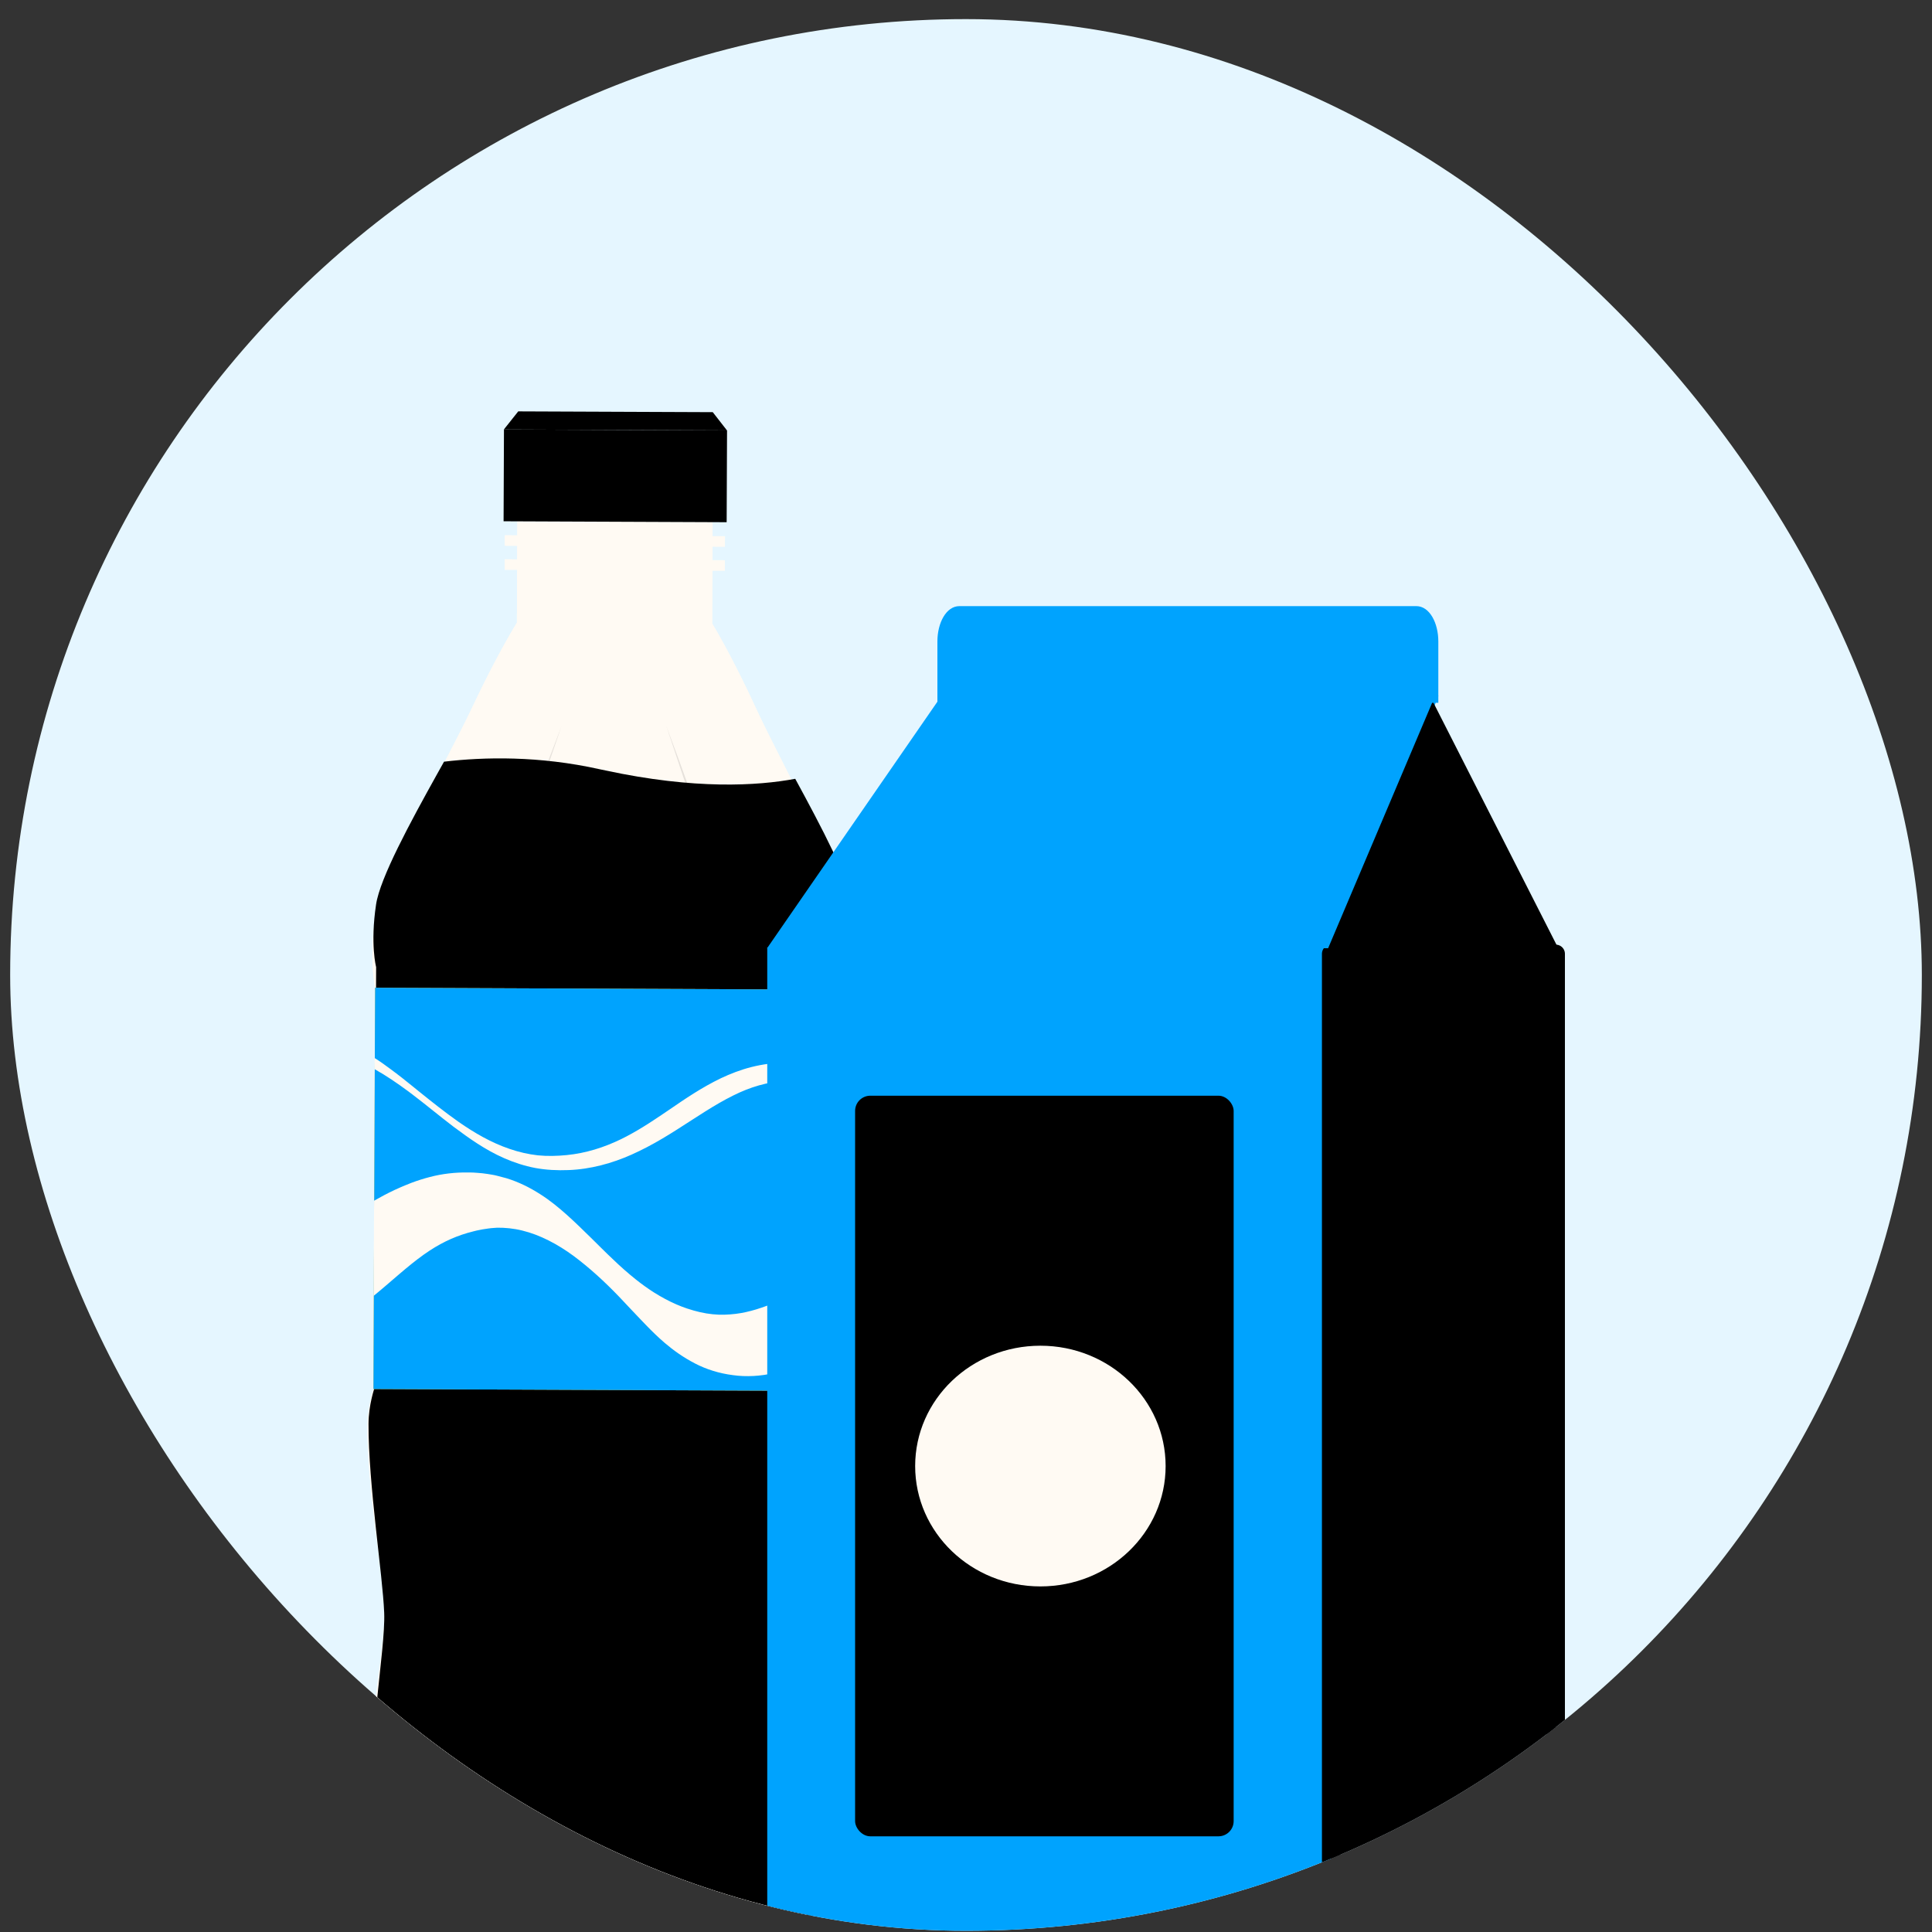
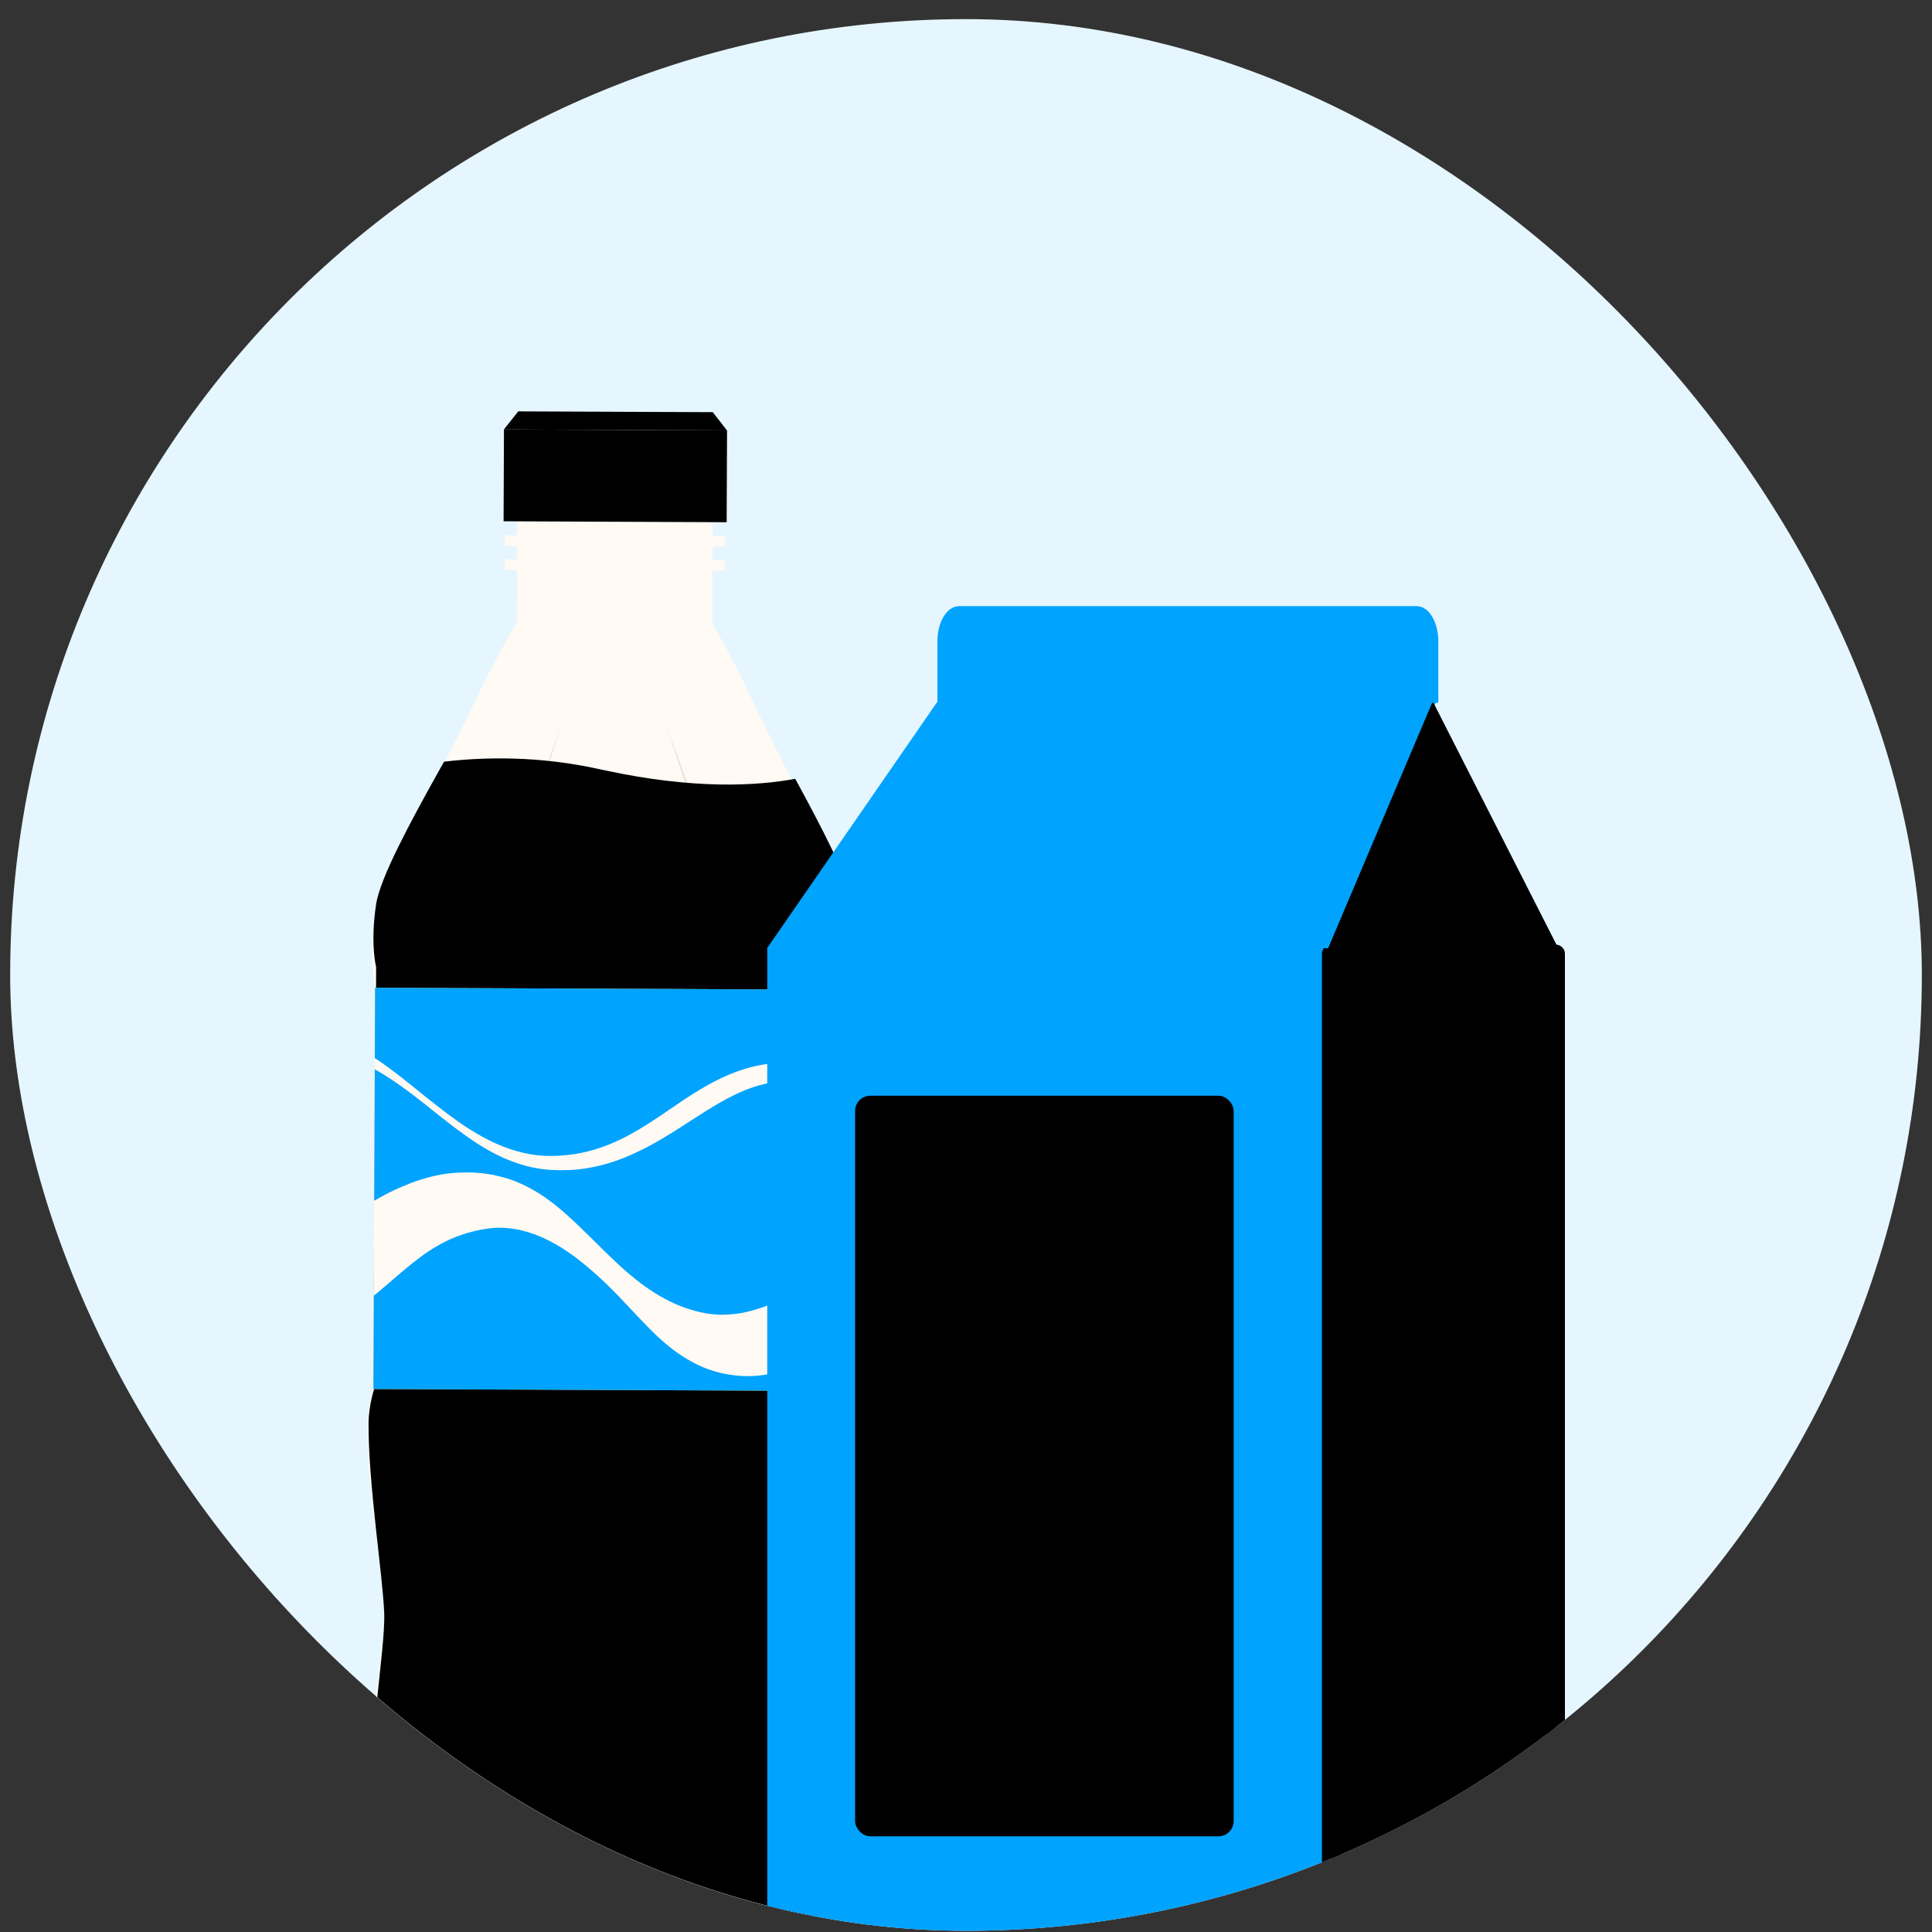
<svg xmlns="http://www.w3.org/2000/svg" width="95" height="95" viewBox="0 0 95 95" fill="none">
  <rect x="0" y="0" width="95" height="95" fill="#333333" stroke="none" />
  <g clip-path="url(#clip0_1062_46803)">
    <rect x="0.5" y="0.94" width="94" height="94" rx="47" fill="#E5F6FF" />
    <path d="M41.574 87.773C41.137 90.355 39.383 96.043 38.08 96.667C36.774 97.293 34.807 97.335 34.166 97.332C33.524 97.329 32.397 96.788 32.397 96.788C31.905 97.411 31.206 97.316 29.94 97.311C28.674 97.305 27.973 97.395 27.487 96.767C27.487 96.767 26.354 97.299 25.714 97.297C25.074 97.294 23.106 97.236 21.805 96.6C20.507 95.965 18.802 90.261 18.385 87.677C17.967 85.092 18.976 81.151 18.904 79.158C18.832 77.162 18.059 73.355 18.072 70.183C18.076 69.186 18.361 68.303 18.361 68.303L18.443 48.508C18.443 48.508 18.148 47.306 18.441 45.194C18.734 43.079 21.994 37.397 23.224 34.778C24.455 32.159 25.418 30.618 25.418 30.618L25.428 28.017L24.817 28.015L24.819 27.504L25.431 27.507L25.433 26.837L24.822 26.834L24.824 26.324L25.436 26.326L25.438 25.638L35.038 25.678L35.036 26.366L35.647 26.369L35.645 26.879L35.033 26.877L35.031 27.547L35.642 27.549L35.64 28.06L35.029 28.057L35.018 30.658C35.018 30.658 35.968 32.207 37.176 34.836C38.385 37.465 41.597 43.175 41.872 45.291C42.148 47.406 41.843 48.605 41.843 48.605L41.76 68.401C41.76 68.401 42.037 69.284 42.033 70.283C42.02 73.456 41.215 77.256 41.126 79.25C41.038 81.243 42.012 85.192 41.574 87.773Z" fill="#FFFAF3" />
    <path d="M41.574 87.773C41.137 90.355 39.383 96.043 38.08 96.667C36.774 97.293 34.807 97.335 34.166 97.332C33.524 97.329 32.397 96.788 32.397 96.788C31.905 97.411 31.206 97.316 29.94 97.311C28.674 97.305 27.973 97.395 27.487 96.767C27.487 96.767 26.354 97.299 25.714 97.297C25.074 97.294 23.106 97.236 21.805 96.6C20.507 95.965 18.802 90.261 18.385 87.677C17.967 85.092 18.976 81.151 18.904 79.158C18.832 77.162 18.059 73.355 18.072 70.183C18.076 69.186 18.361 68.303 18.361 68.303L18.443 48.508C18.443 48.508 18.148 47.306 18.441 45.194C18.734 43.079 21.994 37.397 23.224 34.778C24.455 32.159 25.418 30.618 25.418 30.618L25.428 28.017L24.817 28.015L24.819 27.504L25.431 27.507L25.433 26.837L24.822 26.834L24.824 26.324L25.436 26.326L25.438 25.638L35.038 25.678L35.036 26.366L35.647 26.369L35.645 26.879L35.033 26.877L35.031 27.547L35.642 27.549L35.64 28.06L35.029 28.057L35.018 30.658C35.018 30.658 35.968 32.207 37.176 34.836C38.385 37.465 41.597 43.175 41.872 45.291C42.148 47.406 41.843 48.605 41.843 48.605L41.76 68.401C41.76 68.401 42.037 69.284 42.033 70.283C42.02 73.456 41.215 77.256 41.126 79.25C41.038 81.243 42.012 85.192 41.574 87.773Z" fill="#FFFAF3" />
    <path d="M41.273 79.391C41.184 81.242 42.094 86.099 41.657 88.499C41.218 90.899 39.463 96.184 38.158 96.764C36.852 97.345 34.882 97.383 34.24 97.38C33.599 97.378 32.468 96.875 32.468 96.875C31.977 97.454 31.276 97.366 30.007 97.361C28.738 97.356 28.038 97.437 27.55 96.855C27.55 96.855 26.416 97.348 25.774 97.345C25.133 97.342 23.162 97.288 21.862 96.697C20.561 96.105 18.851 90.806 18.432 88.402C18.015 85.999 18.965 81.149 18.891 79.298C18.819 77.444 18.109 72.959 18.121 70.012C18.125 69.085 18.409 68.266 18.409 68.266L18.495 47.553C18.495 47.553 18.198 46.437 18.492 44.475C18.684 43.183 20.159 40.46 21.498 38.054C21.612 37.85 21.723 37.65 21.834 37.453C23.802 37.22 26.504 37.159 29.493 37.826C29.588 37.848 29.683 37.867 29.778 37.886C34.168 38.83 37.246 38.642 39.103 38.295C40.396 40.669 41.783 43.307 41.961 44.569C42.239 46.535 41.932 47.647 41.932 47.647L41.846 68.36C41.846 68.36 42.123 69.181 42.119 70.108C42.106 73.056 41.359 77.534 41.272 79.388L41.273 79.391Z" fill="black" />
    <path d="M35.75 21.166L24.781 21.12L24.762 25.632L35.731 25.678L35.75 21.166Z" fill="black" />
    <path d="M35.048 20.268L25.483 20.229L24.777 21.118L35.746 21.164L35.048 20.268Z" fill="black" />
    <path opacity="0.1" d="M35.048 20.268L25.483 20.229L24.777 21.118L35.746 21.164L35.048 20.268Z" fill="black" />
    <g opacity="0.1">
      <path d="M25.281 21.488L25.078 21.487L25.062 25.27L25.265 25.271L25.281 21.488Z" fill="black" />
      <path d="M25.843 21.488L25.641 21.487L25.625 25.27L25.828 25.271L25.843 21.488Z" fill="black" />
      <path d="M26.414 21.488L26.211 21.487L26.195 25.27L26.398 25.271L26.414 21.488Z" fill="black" />
      <path d="M26.976 21.492L26.773 21.491L26.758 25.274L26.96 25.275L26.976 21.492Z" fill="black" />
      <path d="M27.539 21.496L27.336 21.495L27.32 25.278L27.523 25.279L27.539 21.496Z" fill="black" />
      <path d="M28.101 21.5L27.898 21.499L27.883 25.282L28.085 25.283L28.101 21.5Z" fill="black" />
      <path d="M28.671 21.5L28.469 21.499L28.453 25.282L28.656 25.283L28.671 21.5Z" fill="black" />
      <path d="M29.234 21.504L29.031 21.503L29.015 25.286L29.218 25.287L29.234 21.504Z" fill="black" />
      <path d="M29.804 21.504L29.602 21.503L29.586 25.286L29.788 25.287L29.804 21.504Z" fill="black" />
      <path d="M30.367 21.512L30.164 21.511L30.148 25.294L30.351 25.295L30.367 21.512Z" fill="black" />
      <path d="M30.929 21.512L30.727 21.511L30.711 25.294L30.913 25.295L30.929 21.512Z" fill="black" />
      <path d="M31.5 21.512L31.297 21.511L31.281 25.294L31.484 25.295L31.5 21.512Z" fill="black" />
      <path d="M32.062 21.515L31.859 21.515L31.844 25.298L32.046 25.299L32.062 21.515Z" fill="black" />
-       <path d="M32.632 21.515L32.43 21.515L32.414 25.298L32.617 25.299L32.632 21.515Z" fill="black" />
      <path d="M33.195 21.519L32.992 21.519L32.976 25.302L33.179 25.303L33.195 21.519Z" fill="black" />
      <path d="M33.765 21.519L33.562 21.519L33.547 25.302L33.749 25.303L33.765 21.519Z" fill="black" />
      <path d="M34.32 21.527L34.117 21.526L34.101 25.309L34.304 25.31L34.32 21.527Z" fill="black" />
      <path d="M34.89 21.527L34.688 21.526L34.672 25.309L34.874 25.31L34.89 21.527Z" fill="black" />
      <path d="M35.453 21.527L35.25 21.526L35.234 25.309L35.437 25.31L35.453 21.527Z" fill="black" />
    </g>
    <g opacity="0.1">
      <path d="M24.478 86.719C24.576 83.724 24.99 80.728 24.572 77.742C24.418 76.249 24.252 74.755 24.146 73.254C24.056 71.835 23.902 69.95 24.368 68.779C24.369 64.108 24.39 58.41 24.43 53.74C24.449 52.13 24.438 50.231 24.474 48.766C24.241 47.622 24.32 46.483 24.492 45.347C24.88 43.111 25.664 40.982 26.425 38.856C26.81 37.796 27.211 36.742 27.617 35.689L26.517 38.888C25.82 41.02 25.075 43.167 24.721 45.382C24.571 46.475 24.511 47.639 24.753 48.712C24.762 50.389 24.752 52.065 24.75 53.742C24.75 58.412 24.723 64.11 24.688 68.78C24.198 70.209 24.377 71.749 24.431 73.238C24.513 74.733 24.657 76.227 24.789 77.723C25.166 80.724 24.679 83.728 24.481 86.721L24.478 86.719Z" fill="black" />
-       <path d="M24.617 88.827C25.218 91.025 25.92 93.203 26.793 95.309L26.974 95.73C25.787 93.6 25.025 91.227 24.617 88.827Z" fill="black" />
      <path d="M32.767 35.71C33.56 37.822 34.337 39.941 35.009 42.095C35.653 44.192 36.251 46.717 35.805 48.774C35.806 53.592 35.803 58.994 35.772 63.812L35.739 68.826C35.924 69.258 36.084 70.379 36.037 71.046C35.992 74.055 35.459 77.029 35.255 80.022C35.185 82.267 35.435 84.517 35.477 86.764C35.355 84.513 35.057 82.274 35.073 80.014C35.239 77.017 35.705 74.043 35.731 71.041C35.761 70.294 35.652 69.551 35.42 68.849C35.42 68.849 35.429 63.82 35.429 63.811C35.444 58.979 35.472 53.565 35.527 48.735C35.995 46.541 35.431 44.269 34.835 42.145C34.308 40.227 33.394 37.617 32.766 35.71L32.767 35.71Z" fill="black" />
      <path d="M32.903 95.755C33.766 93.81 34.453 91.788 35.063 89.751C35.155 89.46 35.231 89.167 35.316 88.872C34.888 91.269 34.106 93.635 32.901 95.755L32.903 95.755Z" fill="black" />
    </g>
    <path d="M41.845 48.667L18.445 48.569L18.363 68.301L41.762 68.399L41.845 48.667Z" fill="#FFC727" />
    <path d="M41.845 48.667L18.445 48.569L18.363 68.301L41.762 68.399L41.845 48.667Z" fill="#00A3FE" />
    <path d="M18.375 63.724L18.394 59.041C18.713 58.858 19.047 58.681 19.396 58.516C19.937 58.262 20.52 58.033 21.132 57.877C21.74 57.715 22.386 57.643 23.017 57.653C23.174 57.648 23.332 57.659 23.486 57.672C23.641 57.685 23.796 57.695 23.959 57.724C24.121 57.751 24.281 57.772 24.437 57.813L24.904 57.936C25.515 58.123 26.07 58.405 26.563 58.721C27.059 59.035 27.492 59.396 27.896 59.757C28.298 60.119 28.675 60.489 29.043 60.849L29.59 61.39C29.773 61.571 29.951 61.745 30.137 61.919C30.499 62.269 30.874 62.601 31.264 62.912C31.551 63.142 31.854 63.359 32.163 63.556C32.519 63.779 32.886 63.978 33.259 64.14C33.431 64.215 33.603 64.28 33.777 64.339C34.212 64.485 34.638 64.585 35.042 64.624C35.445 64.666 35.817 64.647 36.173 64.605C36.525 64.562 36.843 64.487 37.189 64.384C37.529 64.278 37.892 64.15 38.271 63.976C39.032 63.631 39.853 63.14 40.748 62.644C41.079 62.46 41.423 62.277 41.781 62.101L41.767 65.503C41.191 65.97 40.556 66.433 39.81 66.836C39.284 67.116 38.7 67.368 38.054 67.516C37.413 67.667 36.705 67.713 36.039 67.618C35.374 67.534 34.732 67.335 34.173 67.043C33.612 66.753 33.123 66.406 32.689 66.036C32.358 65.752 32.059 65.459 31.774 65.165C31.683 65.074 31.597 64.981 31.51 64.89L31.023 64.378L30.441 63.76C29.735 63.026 28.998 62.348 28.209 61.76C27.422 61.178 26.544 60.718 25.686 60.51C25.256 60.403 24.837 60.364 24.446 60.368L24.154 60.39C24.058 60.395 23.964 60.419 23.87 60.429C23.779 60.438 23.677 60.461 23.578 60.48C23.478 60.501 23.38 60.518 23.286 60.546C22.515 60.735 21.824 61.038 21.127 61.494C20.926 61.624 20.73 61.767 20.528 61.92C20.437 61.99 20.346 62.061 20.253 62.135C19.85 62.459 19.438 62.818 19.001 63.193C18.798 63.367 18.593 63.542 18.373 63.72L18.375 63.724Z" fill="#FFFAF3" />
    <path d="M18.421 52.572L18.424 52.026C18.693 52.196 18.95 52.379 19.198 52.566C19.587 52.851 19.957 53.144 20.322 53.442C20.401 53.507 20.485 53.573 20.564 53.639C21.215 54.163 21.867 54.684 22.553 55.167C23.324 55.704 24.156 56.189 25.061 56.495C25.514 56.65 25.979 56.758 26.448 56.81C26.918 56.857 27.39 56.844 27.865 56.798C28.81 56.705 29.705 56.42 30.534 56.017C30.712 55.93 30.888 55.839 31.063 55.74C31.451 55.526 31.829 55.288 32.203 55.04C32.442 54.885 32.676 54.724 32.915 54.562C33.694 54.028 34.503 53.475 35.442 53.022C35.913 52.8 36.415 52.603 36.952 52.468C37.488 52.332 38.055 52.256 38.619 52.258C39.175 52.266 39.703 52.307 40.245 52.393C40.38 52.406 40.51 52.444 40.643 52.471L41.037 52.563L41.422 52.684L41.612 52.745L41.797 52.819C41.797 52.819 41.813 52.824 41.822 52.828L41.819 53.61L41.783 53.596L41.451 53.486L41.284 53.434L41.114 53.392L40.773 53.307C40.538 53.274 40.311 53.225 40.073 53.203L39.717 53.173L39.541 53.156L39.36 53.152L39.001 53.147C38.88 53.143 38.759 53.142 38.649 53.151C37.733 53.191 36.864 53.462 36.048 53.871C35.113 54.334 34.234 54.944 33.298 55.537C32.824 55.838 32.334 56.136 31.812 56.408C31.566 56.536 31.313 56.66 31.053 56.776C30.109 57.197 29.039 57.497 27.946 57.535C27.405 57.557 26.847 57.53 26.311 57.43C25.776 57.327 25.27 57.159 24.798 56.953C23.849 56.538 23.062 55.969 22.298 55.401C21.615 54.881 20.965 54.337 20.288 53.823C20.217 53.769 20.145 53.714 20.072 53.66C19.544 53.27 19 52.896 18.42 52.572L18.421 52.572Z" fill="#FFFAF3" />
    <path d="M65.122 95.991H38.016C37.852 95.991 37.727 95.865 37.727 95.725V46.599L65.122 46.538C65.285 46.538 65.449 46.678 65.449 46.819V95.71C65.449 95.85 65.285 95.991 65.122 95.991Z" fill="#00A3FE" />
    <path d="M66.353 95.987H75.599C76.09 95.987 76.499 95.639 76.499 95.221V46.901H65.453V95.221C65.453 95.639 65.862 95.987 66.353 95.987Z" fill="black" stroke="black" stroke-width="0.902" stroke-miterlimit="10" stroke-linejoin="round" />
    <path d="M70.73 34.21L46.297 34.21L37.719 46.625H65.866L70.73 34.21Z" fill="#00A3FE" />
    <path d="M70.451 34.487L76.681 46.74H65.258L70.451 34.487Z" fill="black" />
    <path d="M70.725 34.557V31.541C70.725 30.626 70.292 29.804 69.641 29.804H47.177C46.527 29.804 46.094 30.626 46.094 31.541V34.557H70.725Z" fill="#00A3FE" />
    <rect x="42.047" y="53.878" width="18.614" height="36.417" rx="0.748" fill="black" />
-     <path d="M57.316 72.089C57.316 75.357 54.559 78.007 51.158 78.007C47.757 78.007 45 75.357 45 72.089C45 68.82 47.757 66.171 51.158 66.171C54.559 66.171 57.316 68.82 57.316 72.089Z" fill="#FFFAF3" />
  </g>
  <defs>
    <clipPath id="clip0_1062_46803">
      <rect x="0.5" y="0.94" width="94" height="94" rx="47" fill="white" />
    </clipPath>
  </defs>
</svg>